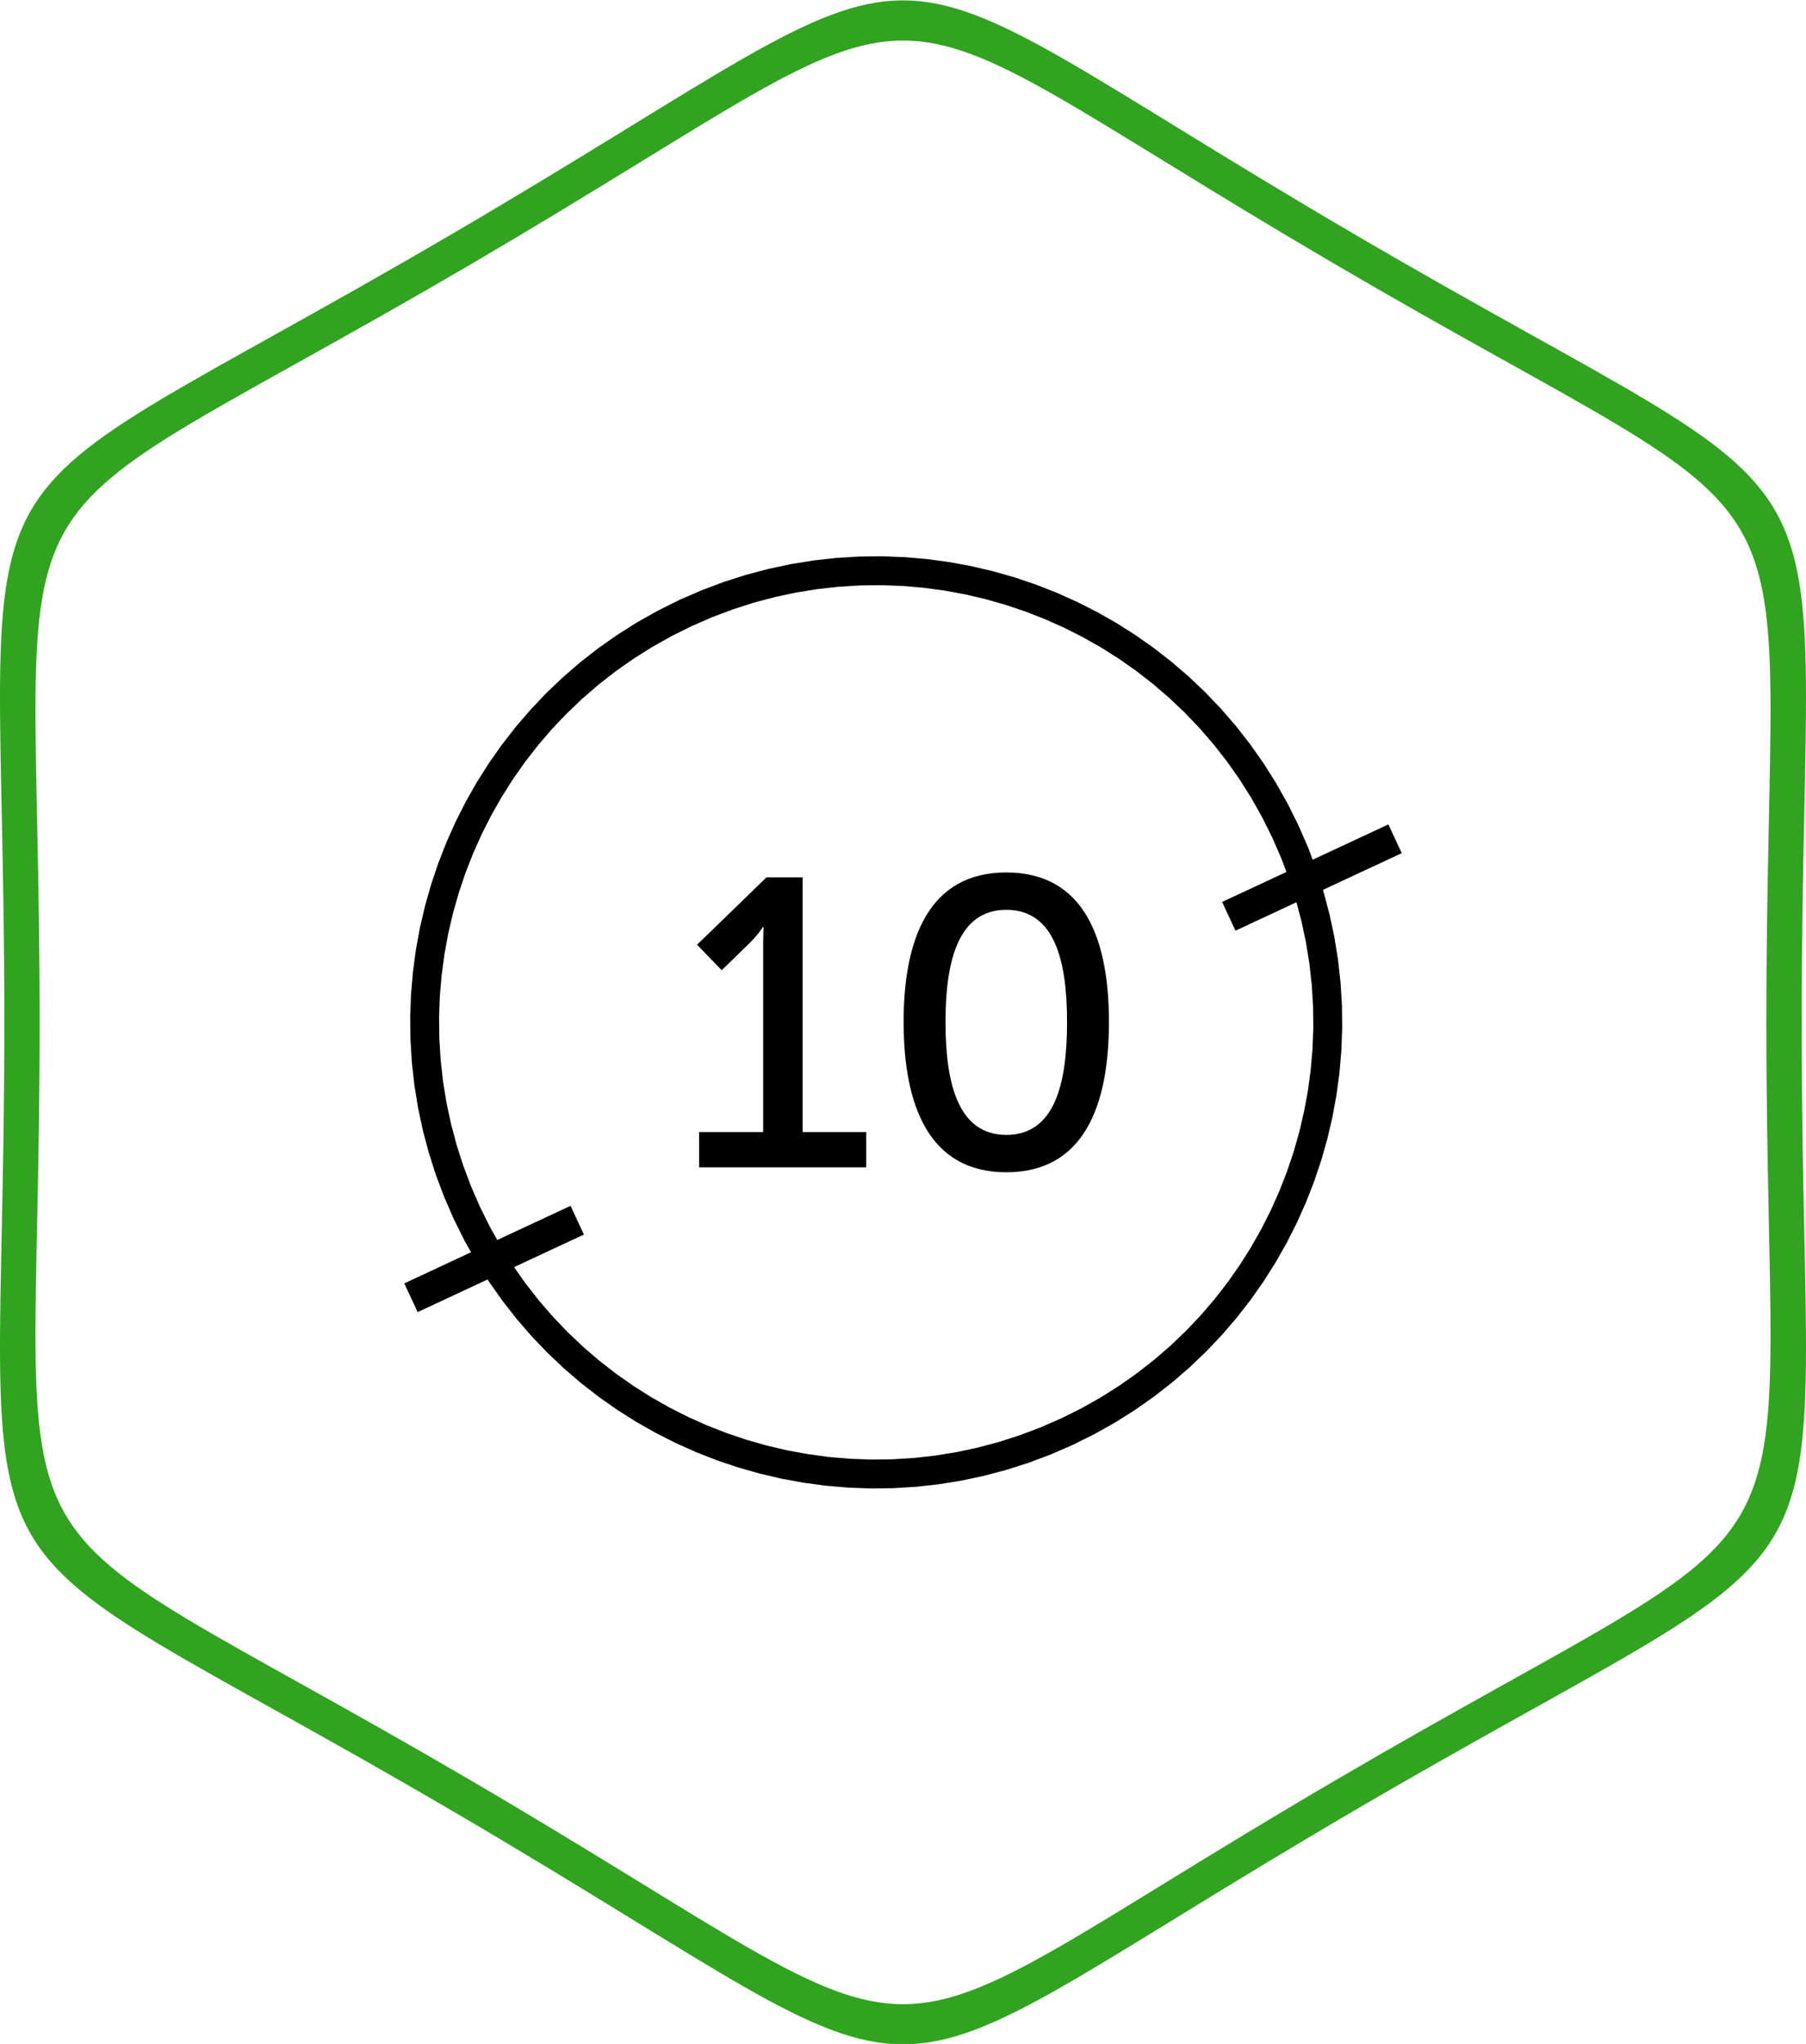
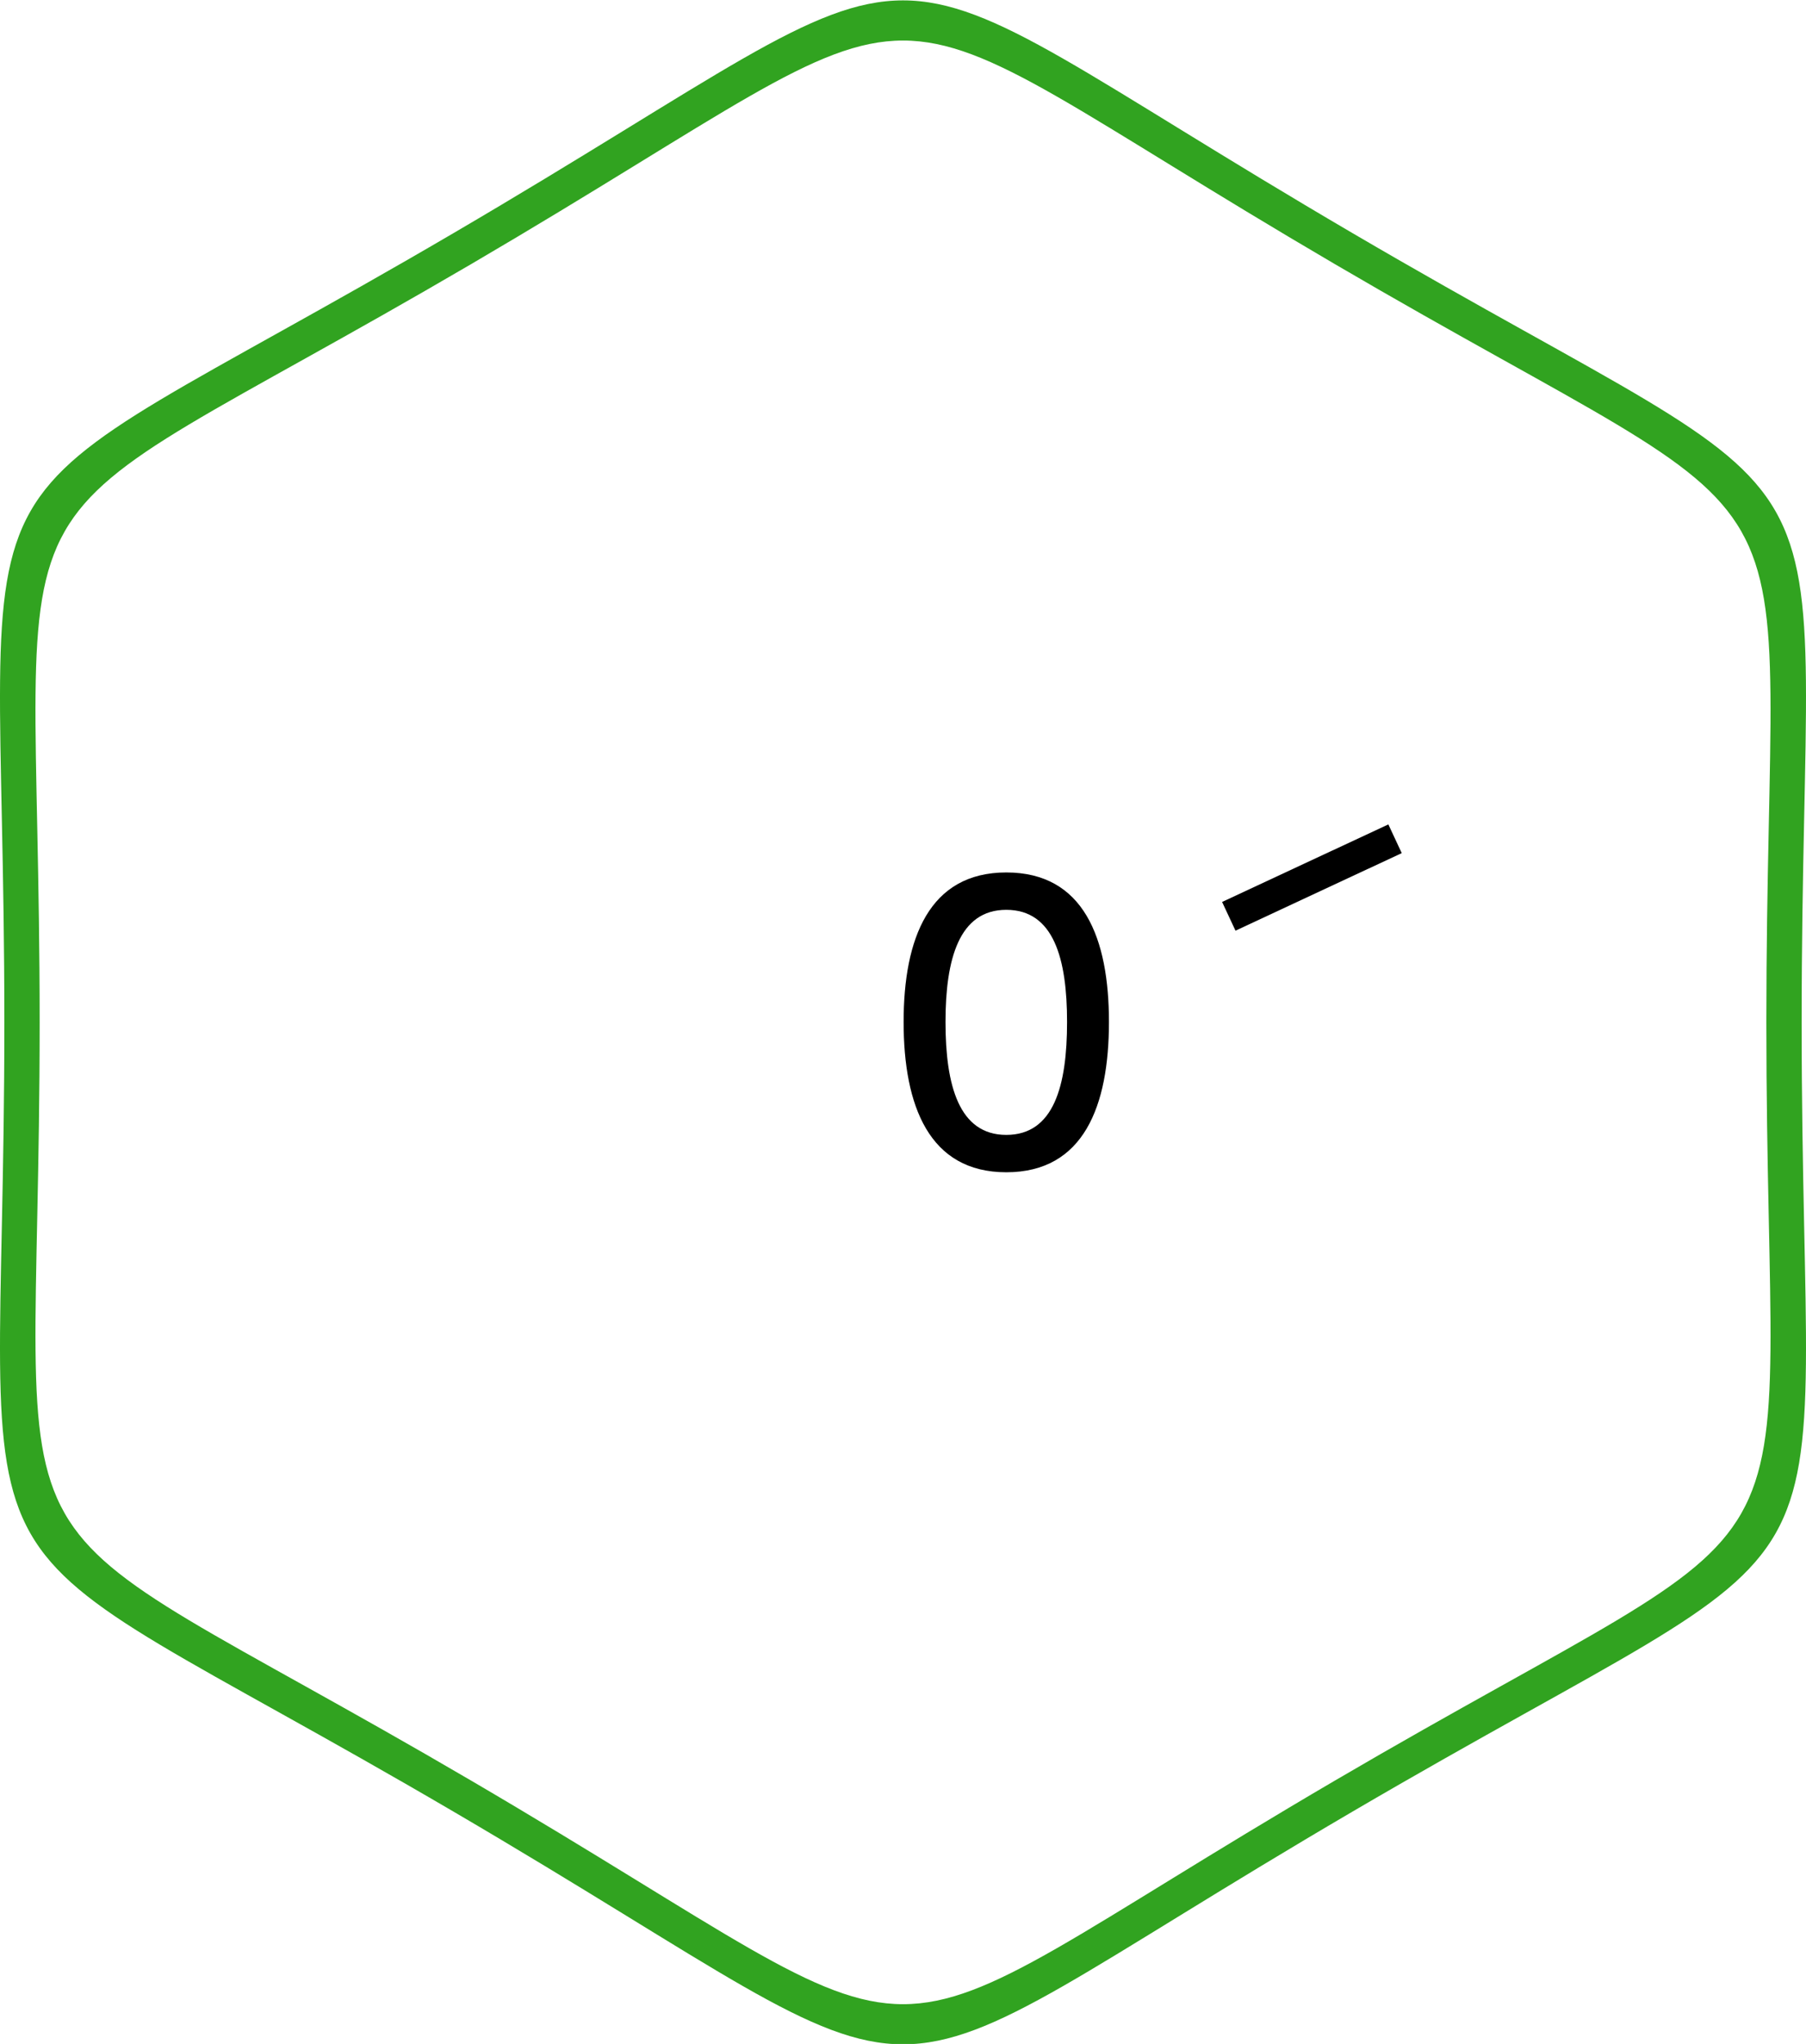
<svg xmlns="http://www.w3.org/2000/svg" xml:space="preserve" width="100%" height="100%" version="1.1" style="shape-rendering:geometricPrecision; text-rendering:geometricPrecision; image-rendering:optimizeQuality; fill-rule:evenodd; clip-rule:evenodd" viewBox="0 0 8466.66 9580.54">
  <defs>
    <style type="text/css">
   
    .fil1 {fill:black}
    .fil2 {fill:#31A320}
    .fil0 {fill:black;fill-rule:nonzero}
   
  </style>
  </defs>
  <g id="Слой_x0020_1">
    <g>
-       <path class="fil0" d="M6087.37 3868.98l-122.78 57.24 0 0 -47 -94.49 -51.16 -90.98 -55.14 -87.42 -58.97 -83.82 -62.61 -80.15 -66.1 -76.43 -69.41 -72.65 -72.55 -68.81 -75.54 -64.9 -78.33 -60.94 -80.97 -56.9 -83.44 -52.83 -85.73 -48.66 -87.84 -44.45 -89.82 -40.17 -91.57 -35.83 -93.17 -31.42 -94.62 -26.95 -95.87 -22.42 -96.95 -17.82 -97.87 -13.18 -98.61 -8.45 -99.18 -3.66 -99.58 1.16 -99.81 6.07 -99.87 11.04 -99.75 16.06 -99.49 21.15 -99.05 26.31 -98.44 31.52 -97.67 36.81 -96.75 42.18 -57.24 -122.78 103.01 -44.9 104.07 -39.23 104.96 -33.6 105.61 -28.05 106.11 -22.57 106.41 -17.14 106.53 -11.76 106.45 -6.49 106.2 -1.24 105.76 3.92 105.15 9.01 104.33 14.04 103.35 19 102.17 23.9 100.84 28.71 99.31 33.48 97.59 38.19 95.7 42.81 93.64 47.37 91.37 51.88 88.96 56.31 86.33 60.68 83.53 64.98 80.56 69.22 77.39 73.39 74.03 77.49 70.5 81.53 66.79 85.49 62.87 89.38 58.8 93.2 54.5 96.96 50.06 100.61 0 0zm-1056.57 2902.88l-57.24 -122.78 0 0 94.49 -47 90.98 -51.16 87.42 -55.14 83.82 -58.97 80.15 -62.61 76.43 -66.1 72.65 -69.41 68.81 -72.55 64.9 -75.54 60.94 -78.33 56.9 -80.97 52.83 -83.44 48.66 -85.73 44.45 -87.84 40.17 -89.82 35.83 -91.57 31.42 -93.17 26.95 -94.62 22.42 -95.87 17.82 -96.95 13.18 -97.87 8.45 -98.61 3.66 -99.18 -1.16 -99.58 -6.07 -99.81 -11.04 -99.87 -16.06 -99.75 -21.15 -99.49 -26.31 -99.05 -31.52 -98.44 -36.81 -97.67 -42.18 -96.75 122.78 -57.24 44.9 103.01 39.23 104.07 33.6 104.96 28.05 105.61 22.57 106.11 17.14 106.41 11.76 106.53 6.49 106.45 1.24 106.2 -3.92 105.76 -9.01 105.15 -14.04 104.33 -19 103.35 -23.9 102.17 -28.71 100.84 -33.48 99.31 -38.19 97.59 -42.81 95.7 -47.37 93.64 -51.88 91.37 -56.31 88.96 -60.68 86.33 -64.98 83.53 -69.22 80.56 -73.39 77.39 -77.49 74.03 -81.53 70.5 -85.49 66.79 -89.38 62.87 -93.2 58.8 -96.96 54.5 -100.61 50.06 0 0zm-2902.88 -1056.57l122.78 -57.24 0 0 47 94.49 51.16 90.98 55.14 87.42 58.97 83.82 62.61 80.15 66.1 76.43 69.41 72.65 72.55 68.81 75.54 64.9 78.33 60.94 80.97 56.9 83.44 52.83 85.73 48.66 87.84 44.45 89.82 40.17 91.57 35.83 93.17 31.42 94.62 26.95 95.87 22.42 96.95 17.82 97.87 13.18 98.61 8.45 99.18 3.66 99.58 -1.16 99.81 -6.07 99.87 -11.04 99.75 -16.06 99.49 -21.15 99.05 -26.31 98.44 -31.52 97.67 -36.81 96.75 -42.18 57.24 122.78 -103.01 44.9 -104.07 39.23 -104.96 33.6 -105.61 28.05 -106.11 22.57 -106.41 17.14 -106.53 11.76 -106.45 6.49 -106.2 1.24 -105.76 -3.92 -105.15 -9.01 -104.33 -14.04 -103.35 -19 -102.17 -23.9 -100.84 -28.71 -99.31 -33.48 -97.59 -38.19 -95.7 -42.81 -93.64 -47.37 -91.37 -51.88 -88.96 -56.31 -86.33 -60.68 -83.53 -64.98 -80.56 -69.22 -77.39 -73.39 -74.03 -77.49 -70.5 -81.53 -66.79 -85.49 -62.87 -89.38 -58.8 -93.2 -54.5 -96.96 -50.06 -100.61 0 0zm1056.57 -2902.88l57.24 122.78 0 0 -94.49 47 -90.98 51.16 -87.42 55.14 -83.82 58.97 -80.15 62.61 -76.43 66.1 -72.65 69.41 -68.81 72.55 -64.9 75.54 -60.94 78.33 -56.9 80.97 -52.83 83.44 -48.66 85.73 -44.45 87.84 -40.17 89.82 -35.83 91.57 -31.42 93.17 -26.95 94.62 -22.42 95.87 -17.82 96.95 -13.18 97.87 -8.45 98.61 -3.66 99.18 1.16 99.58 6.07 99.81 11.04 99.87 16.06 99.75 21.15 99.49 26.31 99.05 31.52 98.44 36.81 97.67 42.18 96.75 -122.78 57.24 -44.9 -103.01 -39.23 -104.07 -33.6 -104.96 -28.05 -105.61 -22.57 -106.11 -17.14 -106.41 -11.76 -106.53 -6.49 -106.45 -1.24 -106.2 3.92 -105.76 9.01 -105.15 14.04 -104.33 19 -103.35 23.9 -102.17 28.71 -100.84 33.48 -99.31 38.19 -97.59 42.81 -95.7 47.37 -93.64 51.88 -91.37 56.31 -88.96 60.68 -86.33 64.98 -83.53 69.22 -80.56 73.39 -77.39 77.49 -74.03 81.53 -70.5 85.49 -66.79 89.38 -62.87 93.2 -58.8 96.96 -54.5 100.61 -50.06 0 0z" />
-     </g>
-     <rect class="fil1" transform="matrix(6.137 -2.862 3.707 7.95 1895.24 6015.58)" width="127" height="16.93" />
+       </g>
    <rect class="fil1" transform="matrix(6.137 -2.862 3.707 7.95 5729.29 4227.73)" width="127" height="16.93" />
-     <path class="fil0" d="M3277.5 5471.71l783.54 0 0 -165.56 -298.4 0 0 -1193.6 -169.41 0 -325.35 315.72 115.51 119.36 127.06 -123.21c50.05,-50.05 65.45,-78.93 65.45,-78.93l3.85 0c0,0 -1.92,40.43 -1.92,82.78l0 877.88 -300.33 0 0 165.56z" />
-     <path id="1" class="fil0" d="M4717.52 5494.81c363.86,0 481.29,-311.87 481.29,-704.61 0,-390.8 -117.43,-700.75 -481.29,-700.75 -361.93,0 -481.29,309.95 -481.29,700.75 0,392.74 119.36,704.61 481.29,704.61zm0 -175.19c-221.39,0 -284.92,-231.02 -284.92,-529.42 0,-294.55 63.53,-525.57 284.92,-525.57 223.32,0 284.93,231.02 284.93,525.57 0,298.4 -61.61,529.42 -284.93,529.42z" />
+     <path id="1" class="fil0" d="M4717.52 5494.81c363.86,0 481.29,-311.87 481.29,-704.61 0,-390.8 -117.43,-700.75 -481.29,-700.75 -361.93,0 -481.29,309.95 -481.29,700.75 0,392.74 119.36,704.61 481.29,704.61zm0 -175.19c-221.39,0 -284.92,-231.02 -284.92,-529.42 0,-294.55 63.53,-525.57 284.92,-525.57 223.32,0 284.93,231.02 284.93,525.57 0,298.4 -61.61,529.42 -284.93,529.42" />
    <path class="fil2" d="M6339.85 1092.24c2483.05,1453.84 2106.4,792.32 2106.4,3699.89 0,2907.58 376.65,2246.06 -2106.4,3699.9 -2483.16,1453.84 -1729.86,1453.84 -4213.02,0 -2483.06,-1453.84 -2106.41,-792.32 -2106.41,-3699.9 0,-2907.57 -376.65,-2246.05 2106.41,-3699.89 2483.16,-1453.84 1729.86,-1453.84 4213.02,0zm-82.73 145.3c2385.54,1396.75 2023.68,761.21 2023.68,3554.59 0,2793.39 361.86,2157.85 -2023.68,3554.6 -2385.64,1396.74 -1661.92,1396.74 -4047.56,0 -2385.55,-1396.75 -2023.69,-761.21 -2023.69,-3554.6 0,-2793.38 -361.86,-2157.84 2023.69,-3554.59 2385.64,-1396.74 1661.92,-1396.74 4047.56,0z" />
  </g>
</svg>